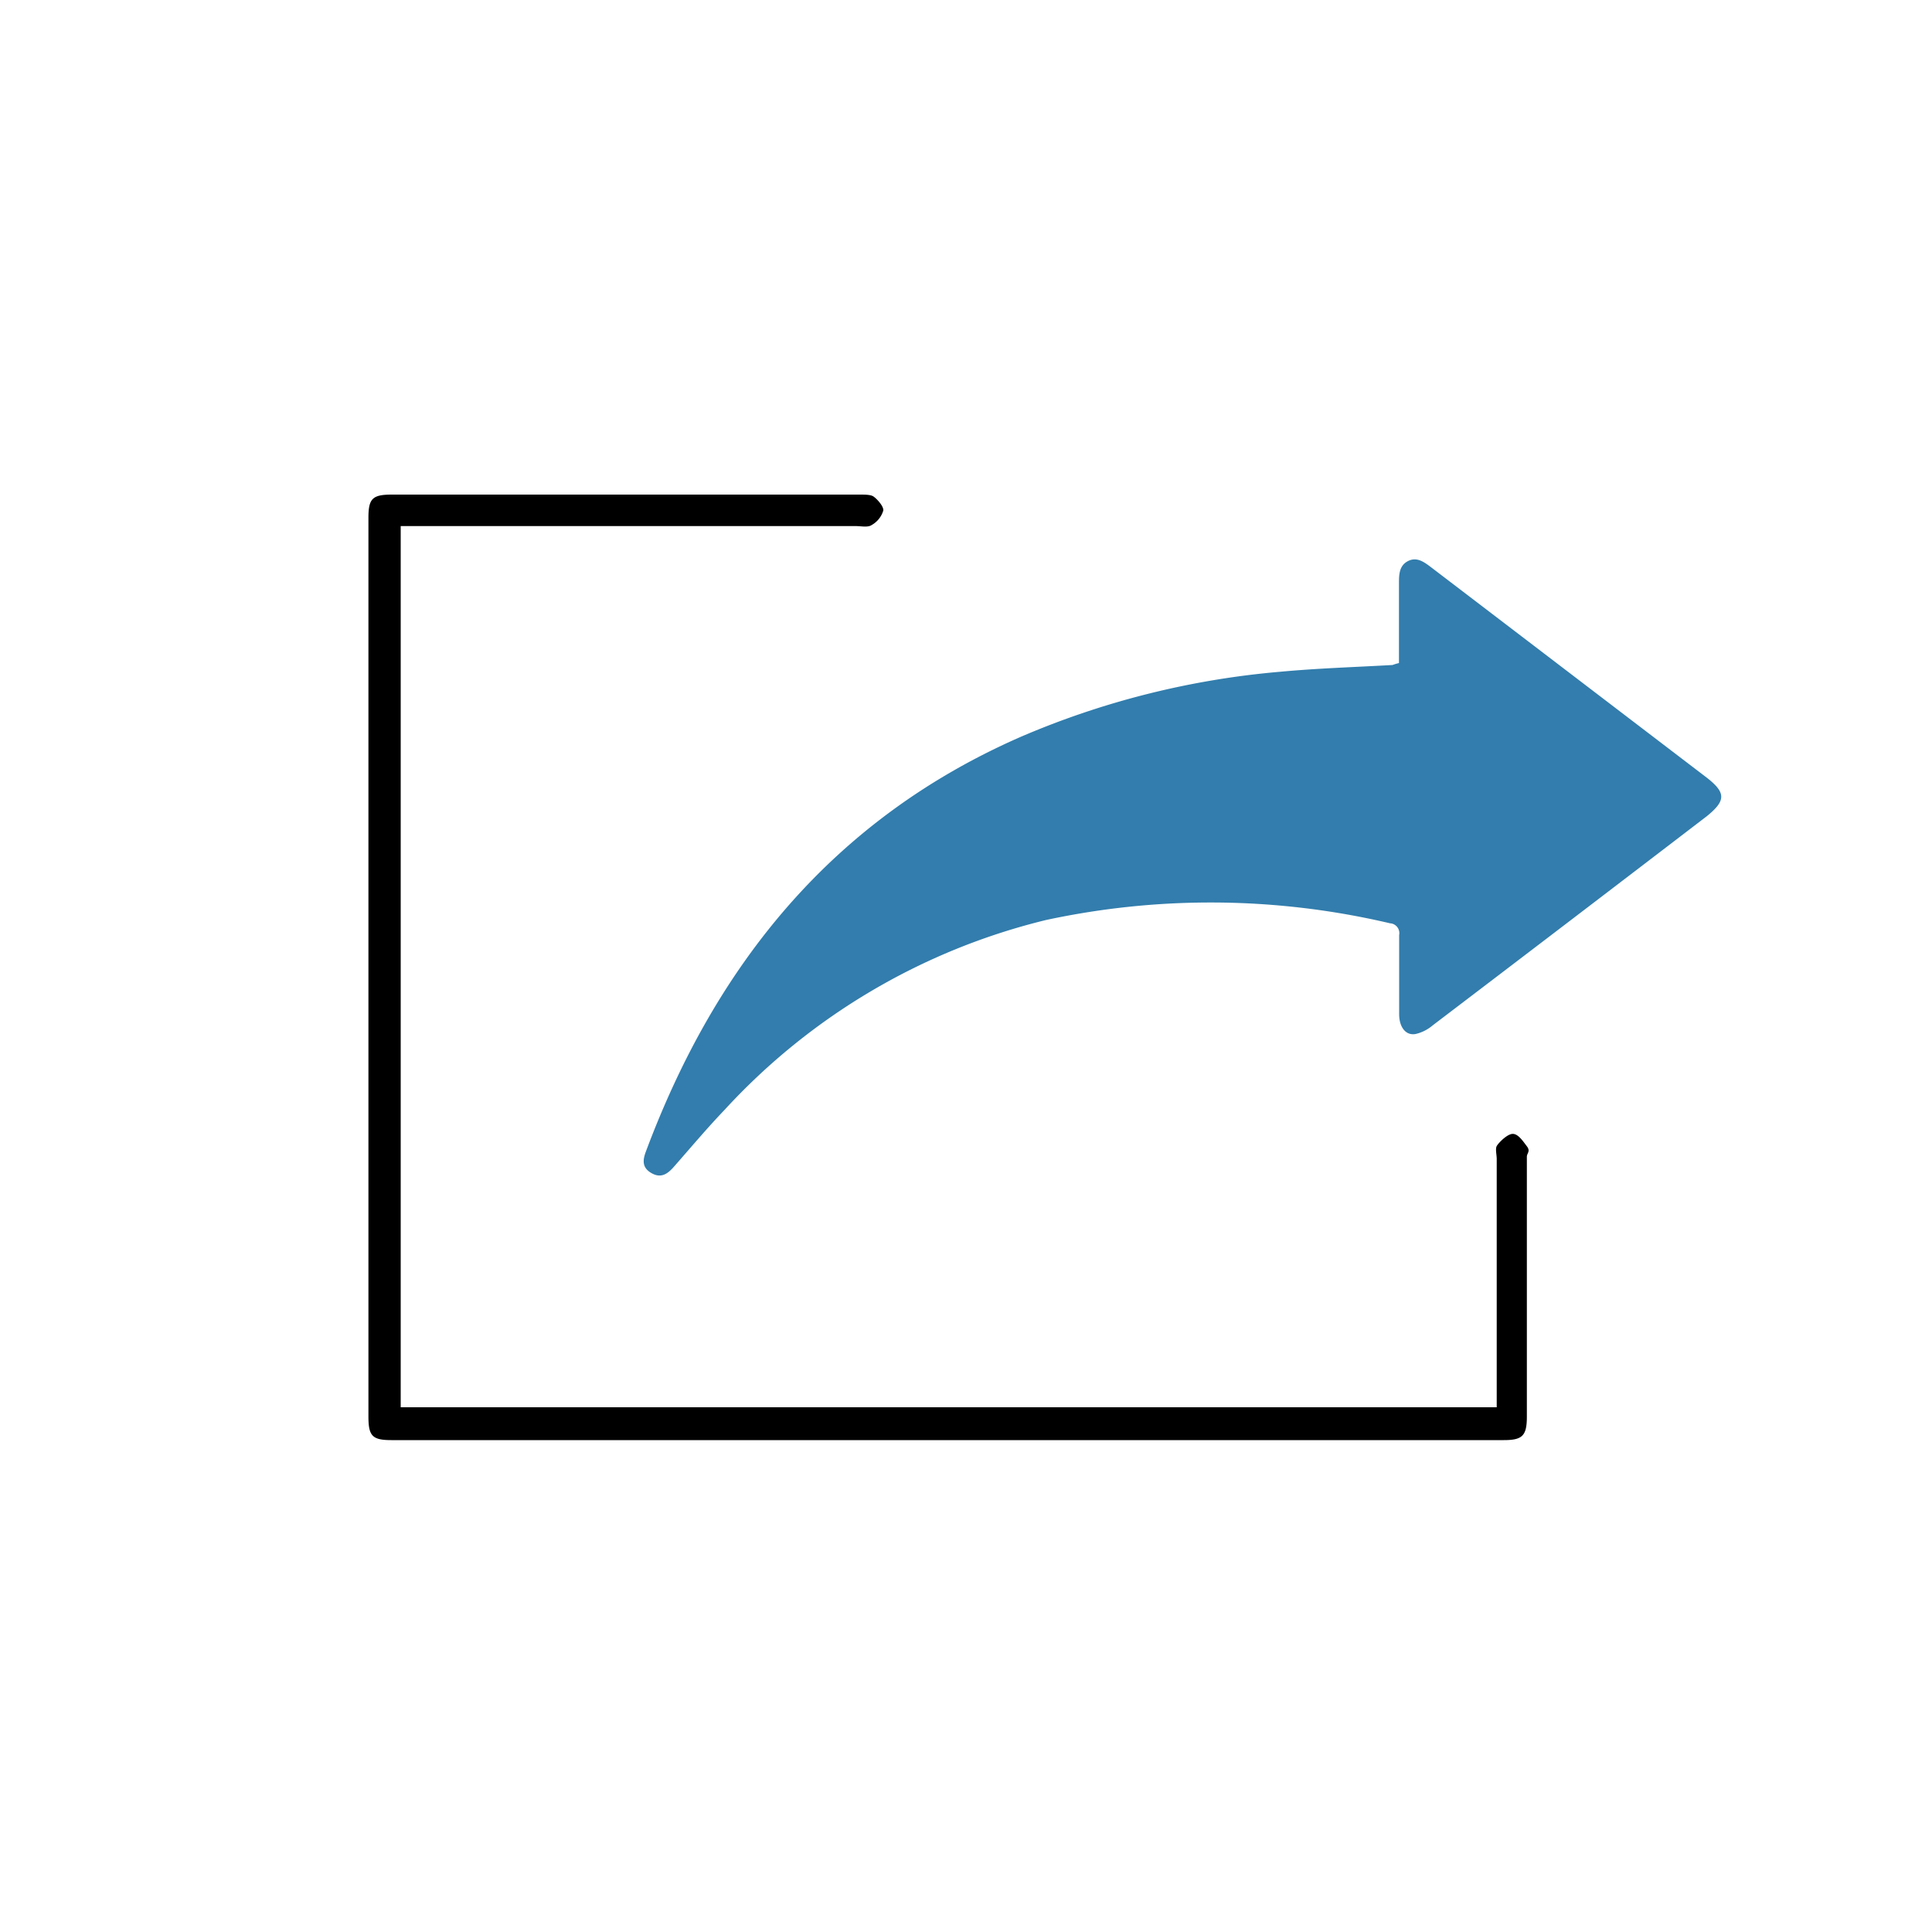
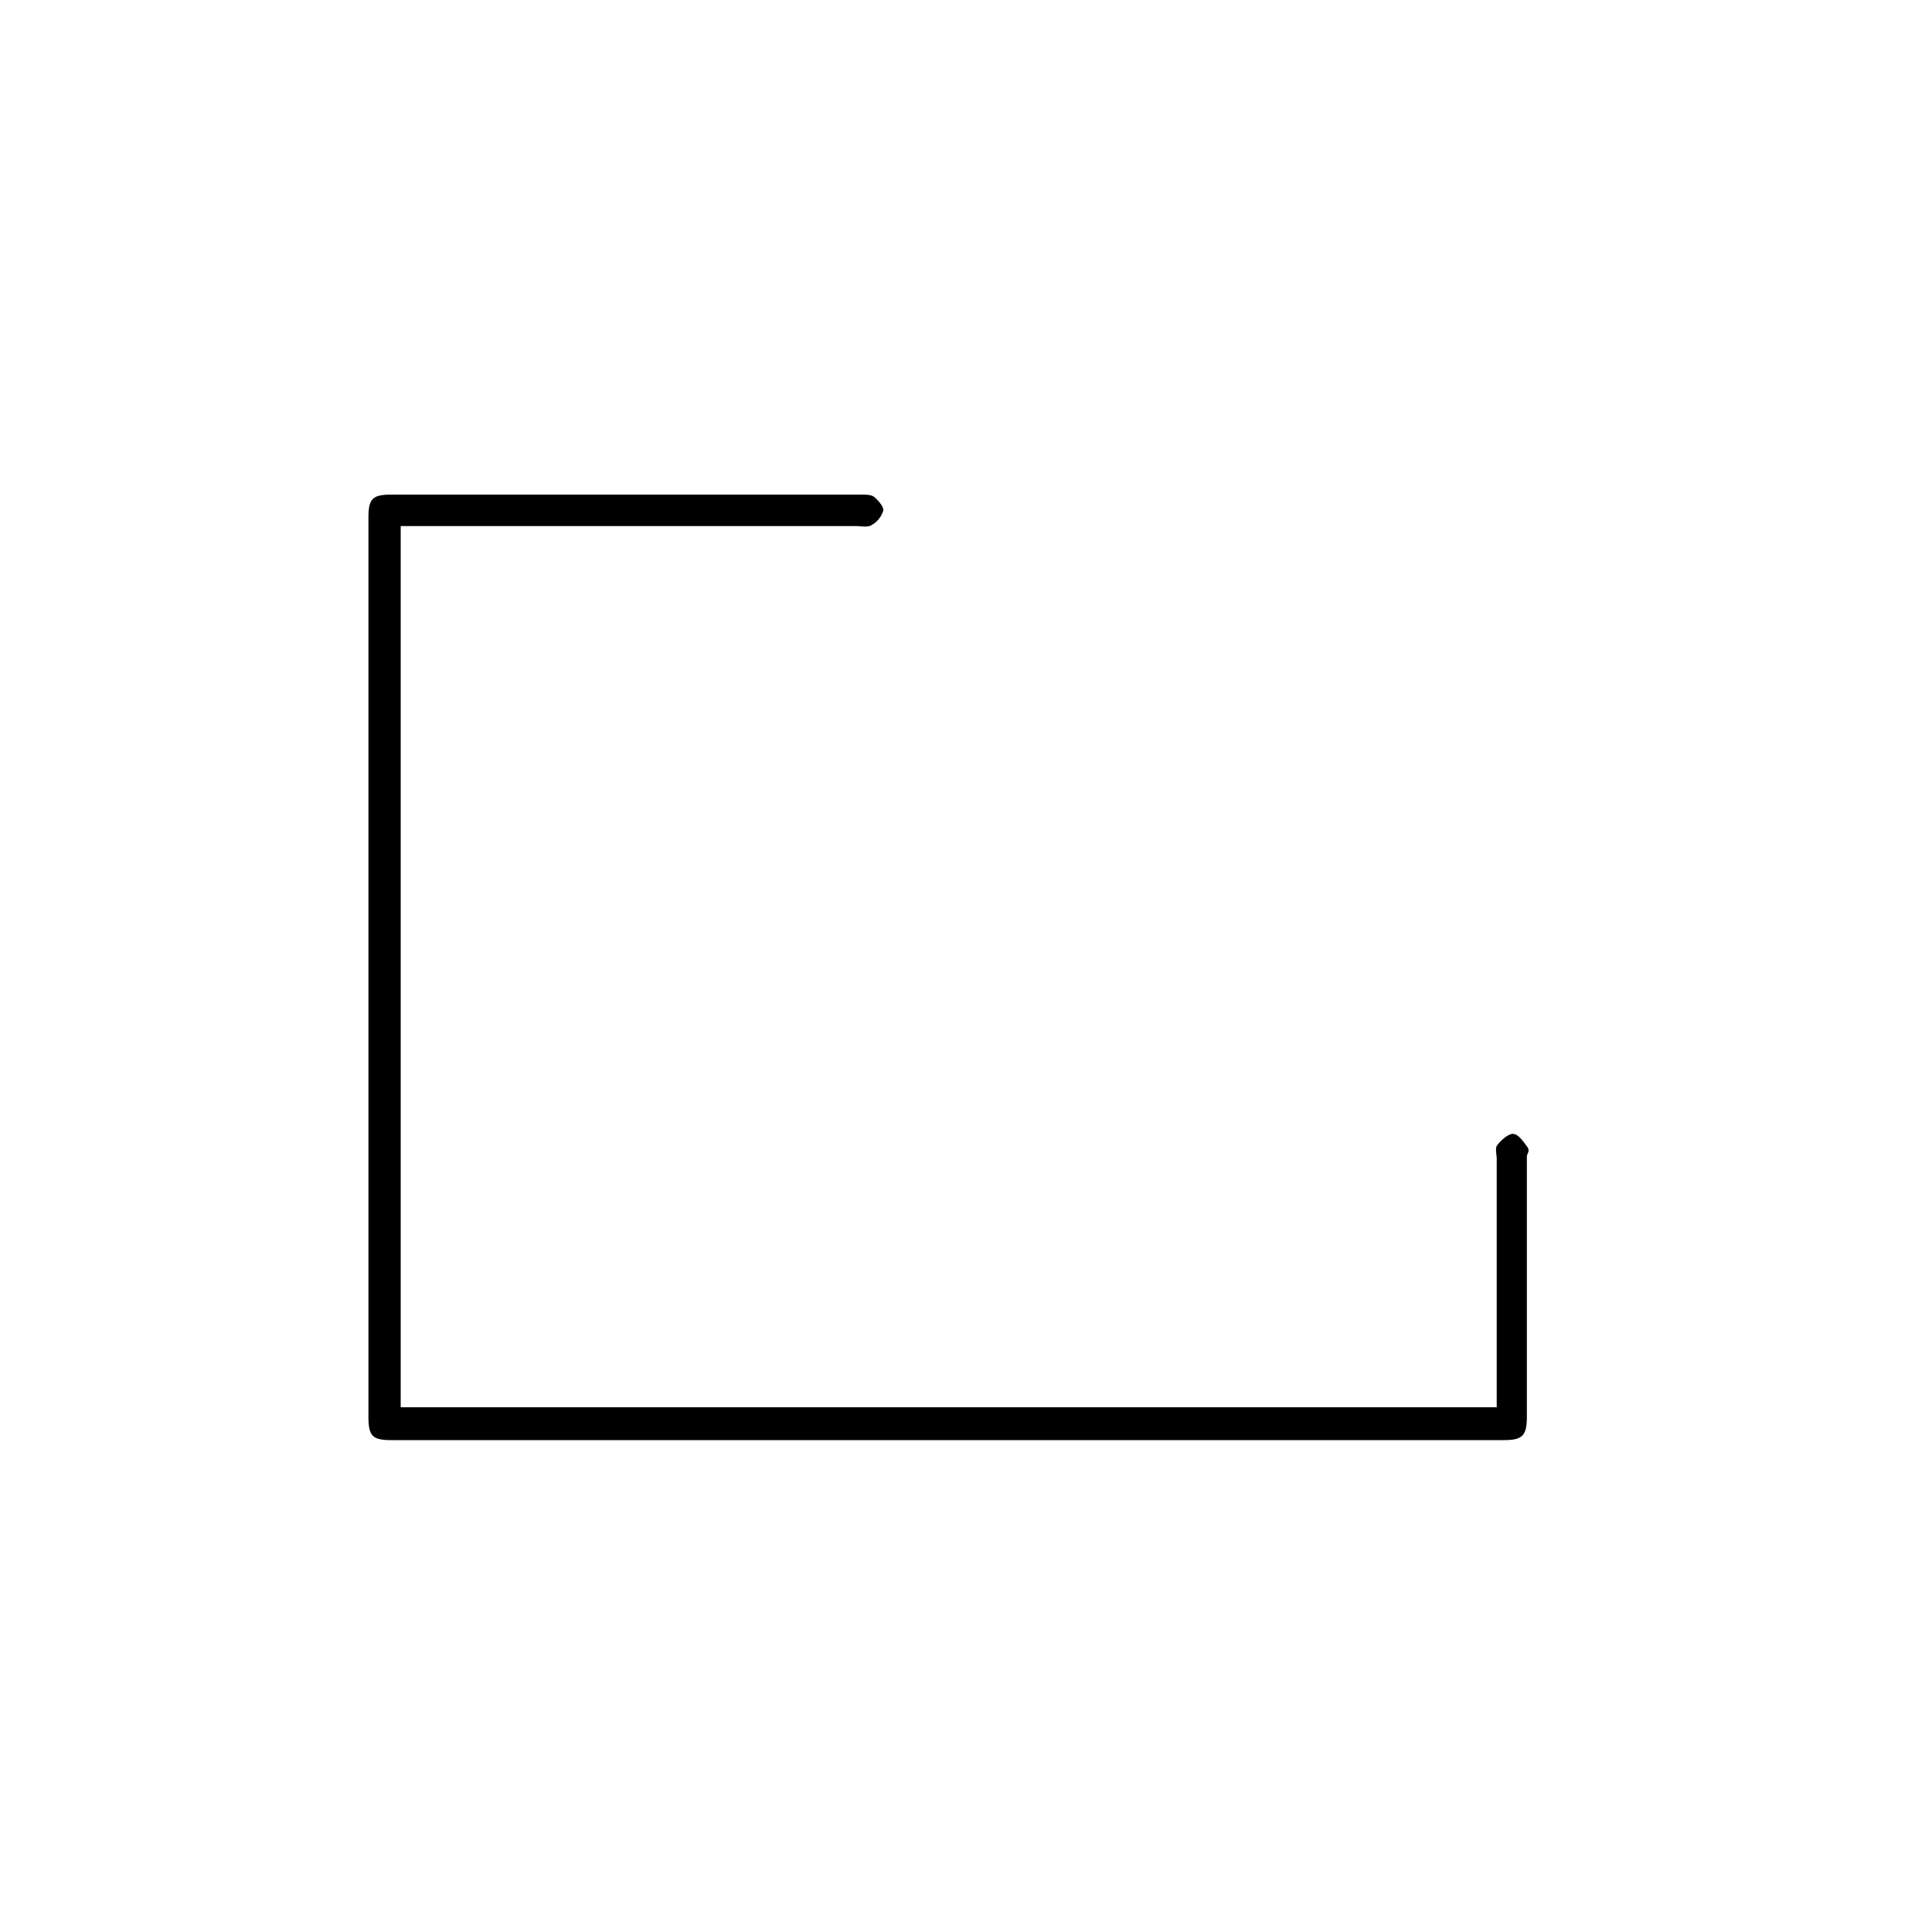
<svg xmlns="http://www.w3.org/2000/svg" id="Laag_1" data-name="Laag 1" viewBox="0 0 100 100">
  <defs>
    <style>.cls-1{fill:#327dad;}</style>
  </defs>
  <g id="_6FyOIe.tif" data-name="6FyOIe.tif">
    <path d="M20.74,27.23V72.84H77.47v-.77q0-6,0-12.08c0-.22-.08-.52,0-.67s.53-.62.82-.63.54.38.74.64,0,.36,0,.54V73.32c0,1-.23,1.22-1.2,1.22H20.26c-1,0-1.19-.22-1.19-1.23q0-23.25,0-46.51c0-1,.21-1.2,1.22-1.2H44.51c.23,0,.52,0,.67.08s.56.5.54.74a1.28,1.28,0,0,1-.61.76c-.2.13-.53.05-.81.05H20.74Z" />
-     <path class="cls-1" d="M72.41,34.32v-4.1c0-.46,0-.94.47-1.18s.86.07,1.23.35L88.34,40.25c1,.78,1,1.19,0,2q-7.08,5.42-14.18,10.82a2.09,2.09,0,0,1-.89.45c-.5.09-.84-.34-.85-1,0-1.38,0-2.75,0-4.12a.51.51,0,0,0-.47-.61,40.55,40.55,0,0,0-17.81-.17,33.27,33.27,0,0,0-16.64,9.83c-.9.94-1.74,1.94-2.6,2.92-.33.38-.67.64-1.18.35s-.45-.7-.28-1.14c3.63-9.71,9.71-17.2,19.39-21.44a43.4,43.4,0,0,1,13.43-3.37c1.93-.18,3.88-.24,5.82-.35C72.16,34.39,72.24,34.36,72.41,34.32Z" />
  </g>
</svg>